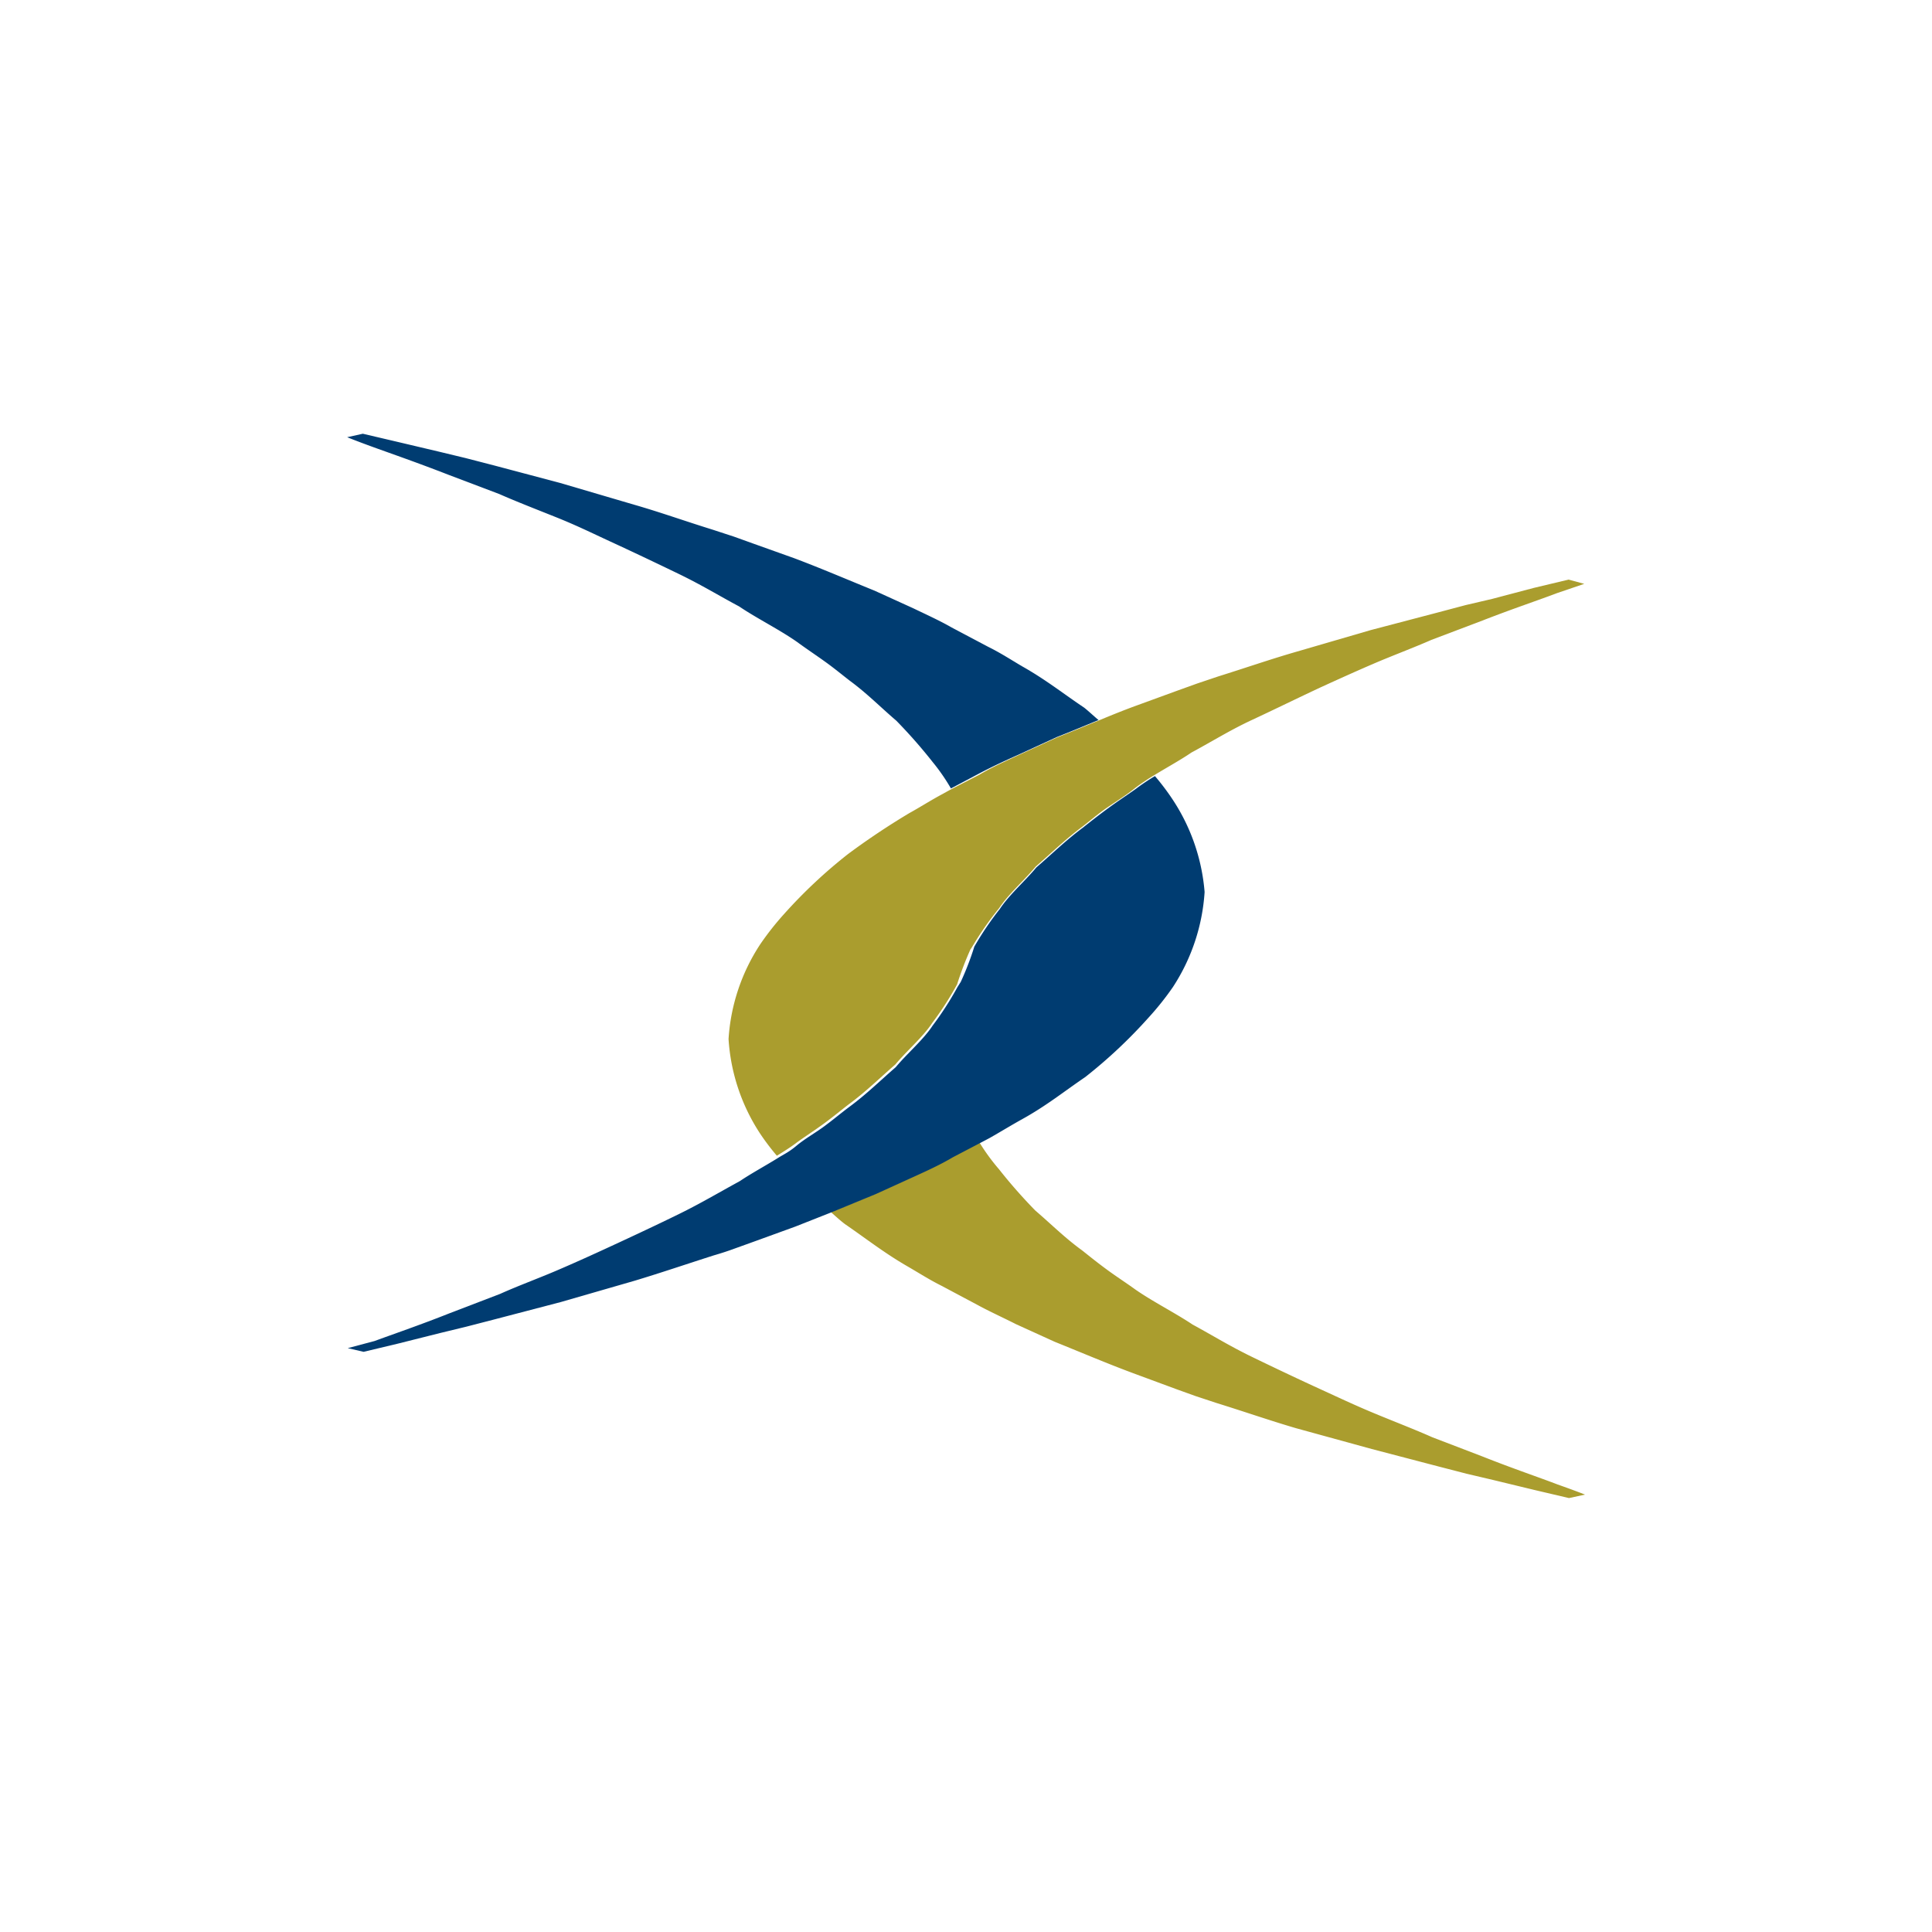
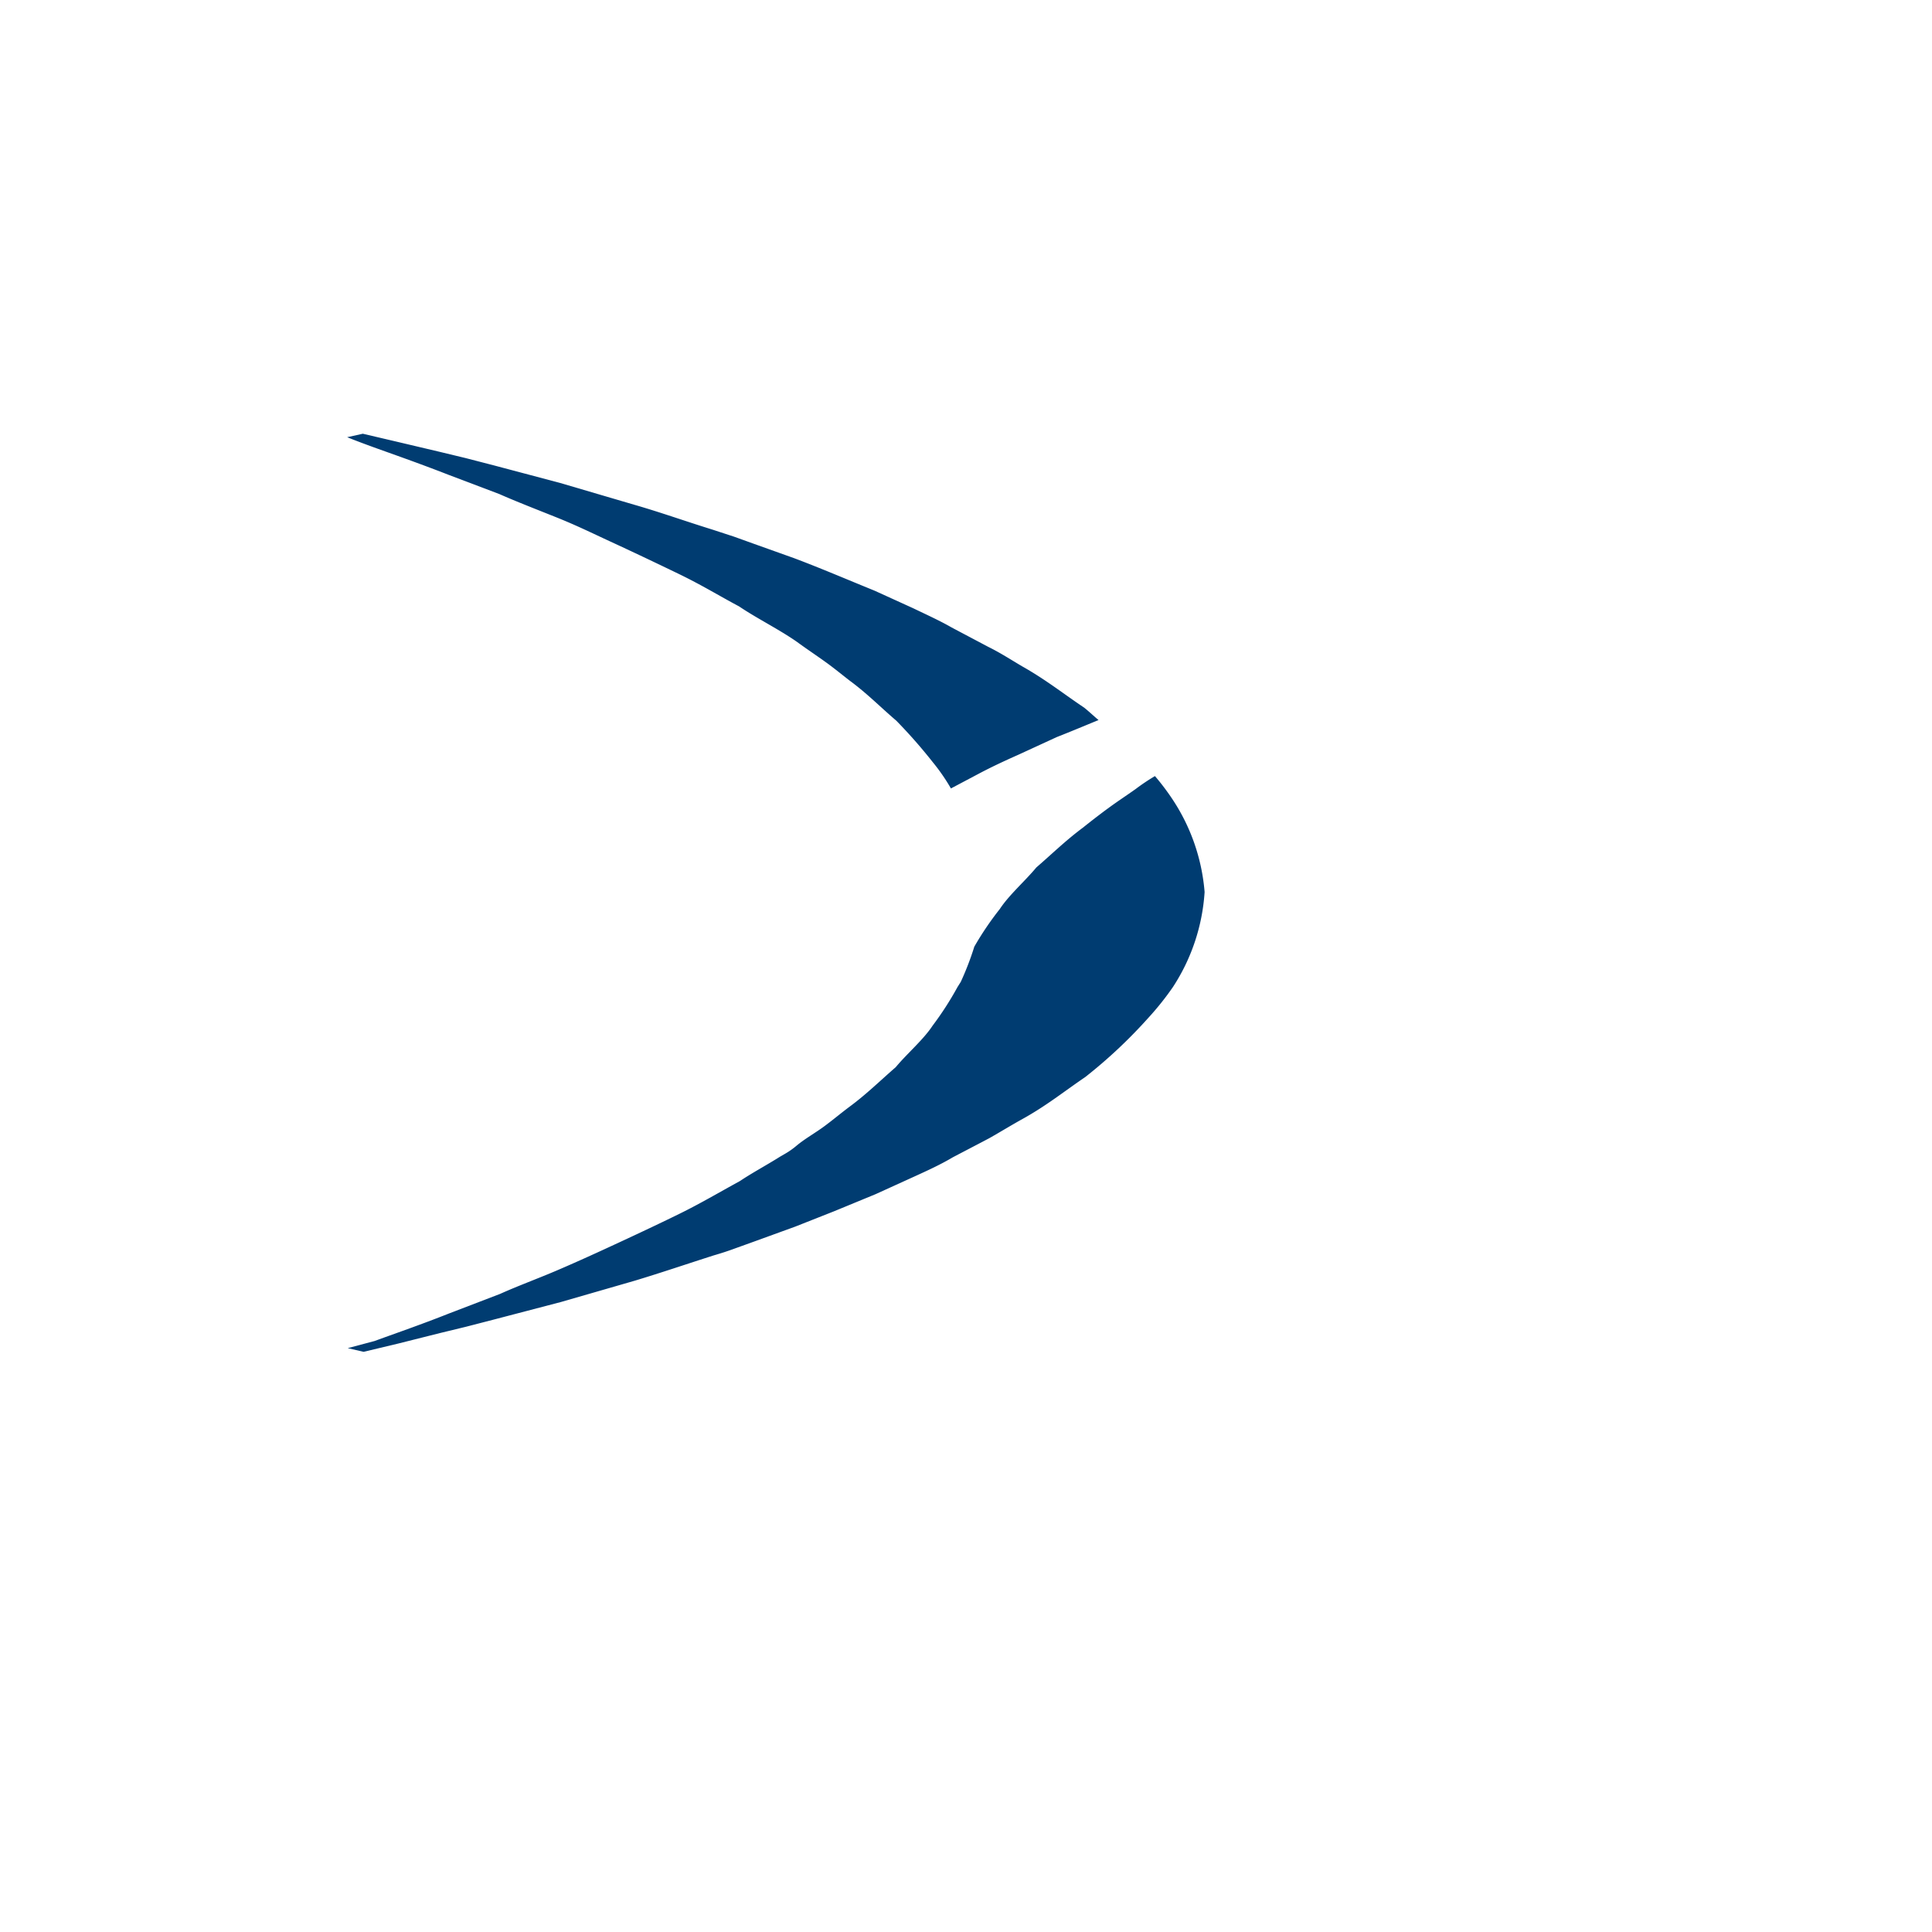
<svg xmlns="http://www.w3.org/2000/svg" viewBox="0 0 100 100">
  <path d="M50.43,49c-.06.09-.11.19-.18.28A16.74,16.74,0,0,0,49.56,51l.17-.27A15.1,15.1,0,0,0,50.43,49Z" fill="none" />
-   <path d="M80.63,76.84c-.88-.34-2.33-.83-3.89-1.45l-2.61-1c-.85-.38-1.89-.78-2.93-1.21s-1.84-.81-2.78-1.24c-1.16-.53-2.34-1.09-3.56-1.68s-2.06-1.12-3.13-1.7c-.91-.61-2.09-1.2-3-1.84-.44-.32-.94-.64-1.43-1s-.85-.65-1.29-1c-.91-.66-1.6-1.36-2.42-2.06a26.68,26.68,0,0,1-1.89-2.15,10.55,10.55,0,0,1-1-1.37l-1.53.8c-.6.33-1.28.64-2,1l-2,.91-2.16.89c.24.21.47.43.74.63,1.08.74,2,1.47,3.21,2.17.59.34,1.13.69,1.75,1l1.88,1c.6.33,1.29.64,2,1l2,.91c1.44.58,2.77,1.15,4.18,1.67l2.11.78,1,.36,1.09.36c1.45.45,2.74.9,4.1,1.3L71,75l3.44.9,1.47.38,1.36.32,2.15.52,1.79.42.83-.18S81.54,77.16,80.63,76.84Z" fill="#aa9d2e" />
  <path d="M52.7,39.07l2-.92c.74-.29,1.45-.59,2.16-.88-.25-.21-.48-.43-.74-.64-1.09-.73-2-1.46-3.23-2.15-.59-.35-1.13-.7-1.74-1l-1.89-1c-.59-.34-1.27-.65-2-1l-2-.91c-1.43-.58-2.75-1.15-4.16-1.68L39,28.14l-1-.36-1.1-.36c-1.45-.45-2.73-.91-4.09-1.3L29,25l-3.43-.91-1.47-.38-1.37-.33-2.16-.51-1.79-.42-.81.18s.46.19,1.37.52,2.27.8,3.86,1.42l2.64,1c.86.38,1.89.78,2.94,1.2s1.84.81,2.79,1.25c1.15.53,2.33,1.09,3.55,1.68s2.07,1.12,3.14,1.69c.9.61,2.09,1.2,3,1.84.45.33.93.65,1.42,1s.86.66,1.3,1c.91.67,1.59,1.37,2.41,2.07a26.68,26.68,0,0,1,1.89,2.15,10.08,10.08,0,0,1,.94,1.36L50.75,40C51.34,39.69,52,39.38,52.7,39.07Z" fill="#003c71" />
  <path d="M60.64,41.3a12.5,12.5,0,0,0-.86-1.13,10.81,10.81,0,0,0-1,.67c-.45.32-.94.64-1.43,1s-.86.65-1.3,1c-.9.67-1.6,1.36-2.41,2.06-.58.7-1.41,1.42-1.89,2.15A15.91,15.91,0,0,0,50.43,49a15.1,15.1,0,0,1-.7,1.82l-.17.27a16.42,16.42,0,0,1-1.29,2c-.48.73-1.32,1.44-1.91,2.15-.8.69-1.5,1.39-2.41,2.06-.44.33-.83.66-1.29,1s-1,.64-1.43,1-.66.44-1,.66c-.65.4-1.35.78-1.93,1.17-1.08.59-2.06,1.17-3.14,1.7s-2.4,1.15-3.55,1.68c-.95.44-1.88.86-2.79,1.25s-2.07.82-2.93,1.21l-2.61,1c-1.56.62-3,1.11-3.89,1.44L18,69.78l.82.19,1.8-.43L22.77,69l1.36-.33,1.47-.38,3.44-.9,3.81-1.1c1.36-.41,2.65-.85,4.09-1.31.38-.11.75-.23,1.1-.36l1-.36,2.12-.77,2-.79,2.16-.89,2-.91c.68-.31,1.36-.62,2-1l1.53-.8.36-.19c.6-.34,1.15-.68,1.73-1,1.24-.69,2.14-1.42,3.23-2.16a25.7,25.7,0,0,0,3.28-3.08,14.77,14.77,0,0,0,1.26-1.58,10.17,10.17,0,0,0,1.64-4.92A10.16,10.16,0,0,0,60.64,41.3Z" fill="#003c71" />
-   <path d="M81.19,30l-1.8.43L77.23,31l-1.37.32-1.47.39-3.43.9-3.81,1.11c-1.36.39-2.65.84-4.09,1.29l-1.1.37-1,.36-2.11.77c-.69.25-1.35.52-2,.79s-1.42.59-2.16.88l-2,.92c-.67.31-1.36.62-2,1l-1.53.79-.36.2c-.62.33-1.16.68-1.74,1A38.36,38.36,0,0,0,43.9,44.2a25.81,25.81,0,0,0-3.29,3.08,14.91,14.91,0,0,0-1.25,1.58,10.05,10.05,0,0,0-1.65,4.92,10.05,10.05,0,0,0,1.65,4.92,12.25,12.25,0,0,0,.85,1.12c.36-.22.71-.44,1-.66s.94-.64,1.43-1,.85-.66,1.29-1c.91-.67,1.61-1.37,2.41-2.06.59-.71,1.43-1.42,1.91-2.15a16.42,16.42,0,0,0,1.29-2,16.74,16.74,0,0,1,.69-1.81c.07-.09.12-.19.18-.28A15.91,15.91,0,0,1,51.72,47c.48-.73,1.31-1.45,1.89-2.15.81-.7,1.51-1.39,2.41-2.06.44-.34.83-.68,1.3-1s1-.65,1.43-1a10.81,10.81,0,0,1,1-.67c.65-.4,1.35-.78,1.92-1.17,1.08-.58,2-1.16,3.14-1.69s2.4-1.15,3.56-1.69c.94-.43,1.87-.85,2.78-1.24s2.08-.83,2.94-1.21l2.64-1c1.59-.62,3-1.09,3.86-1.42L82,30.22Z" fill="#aa9d2e" />
</svg>